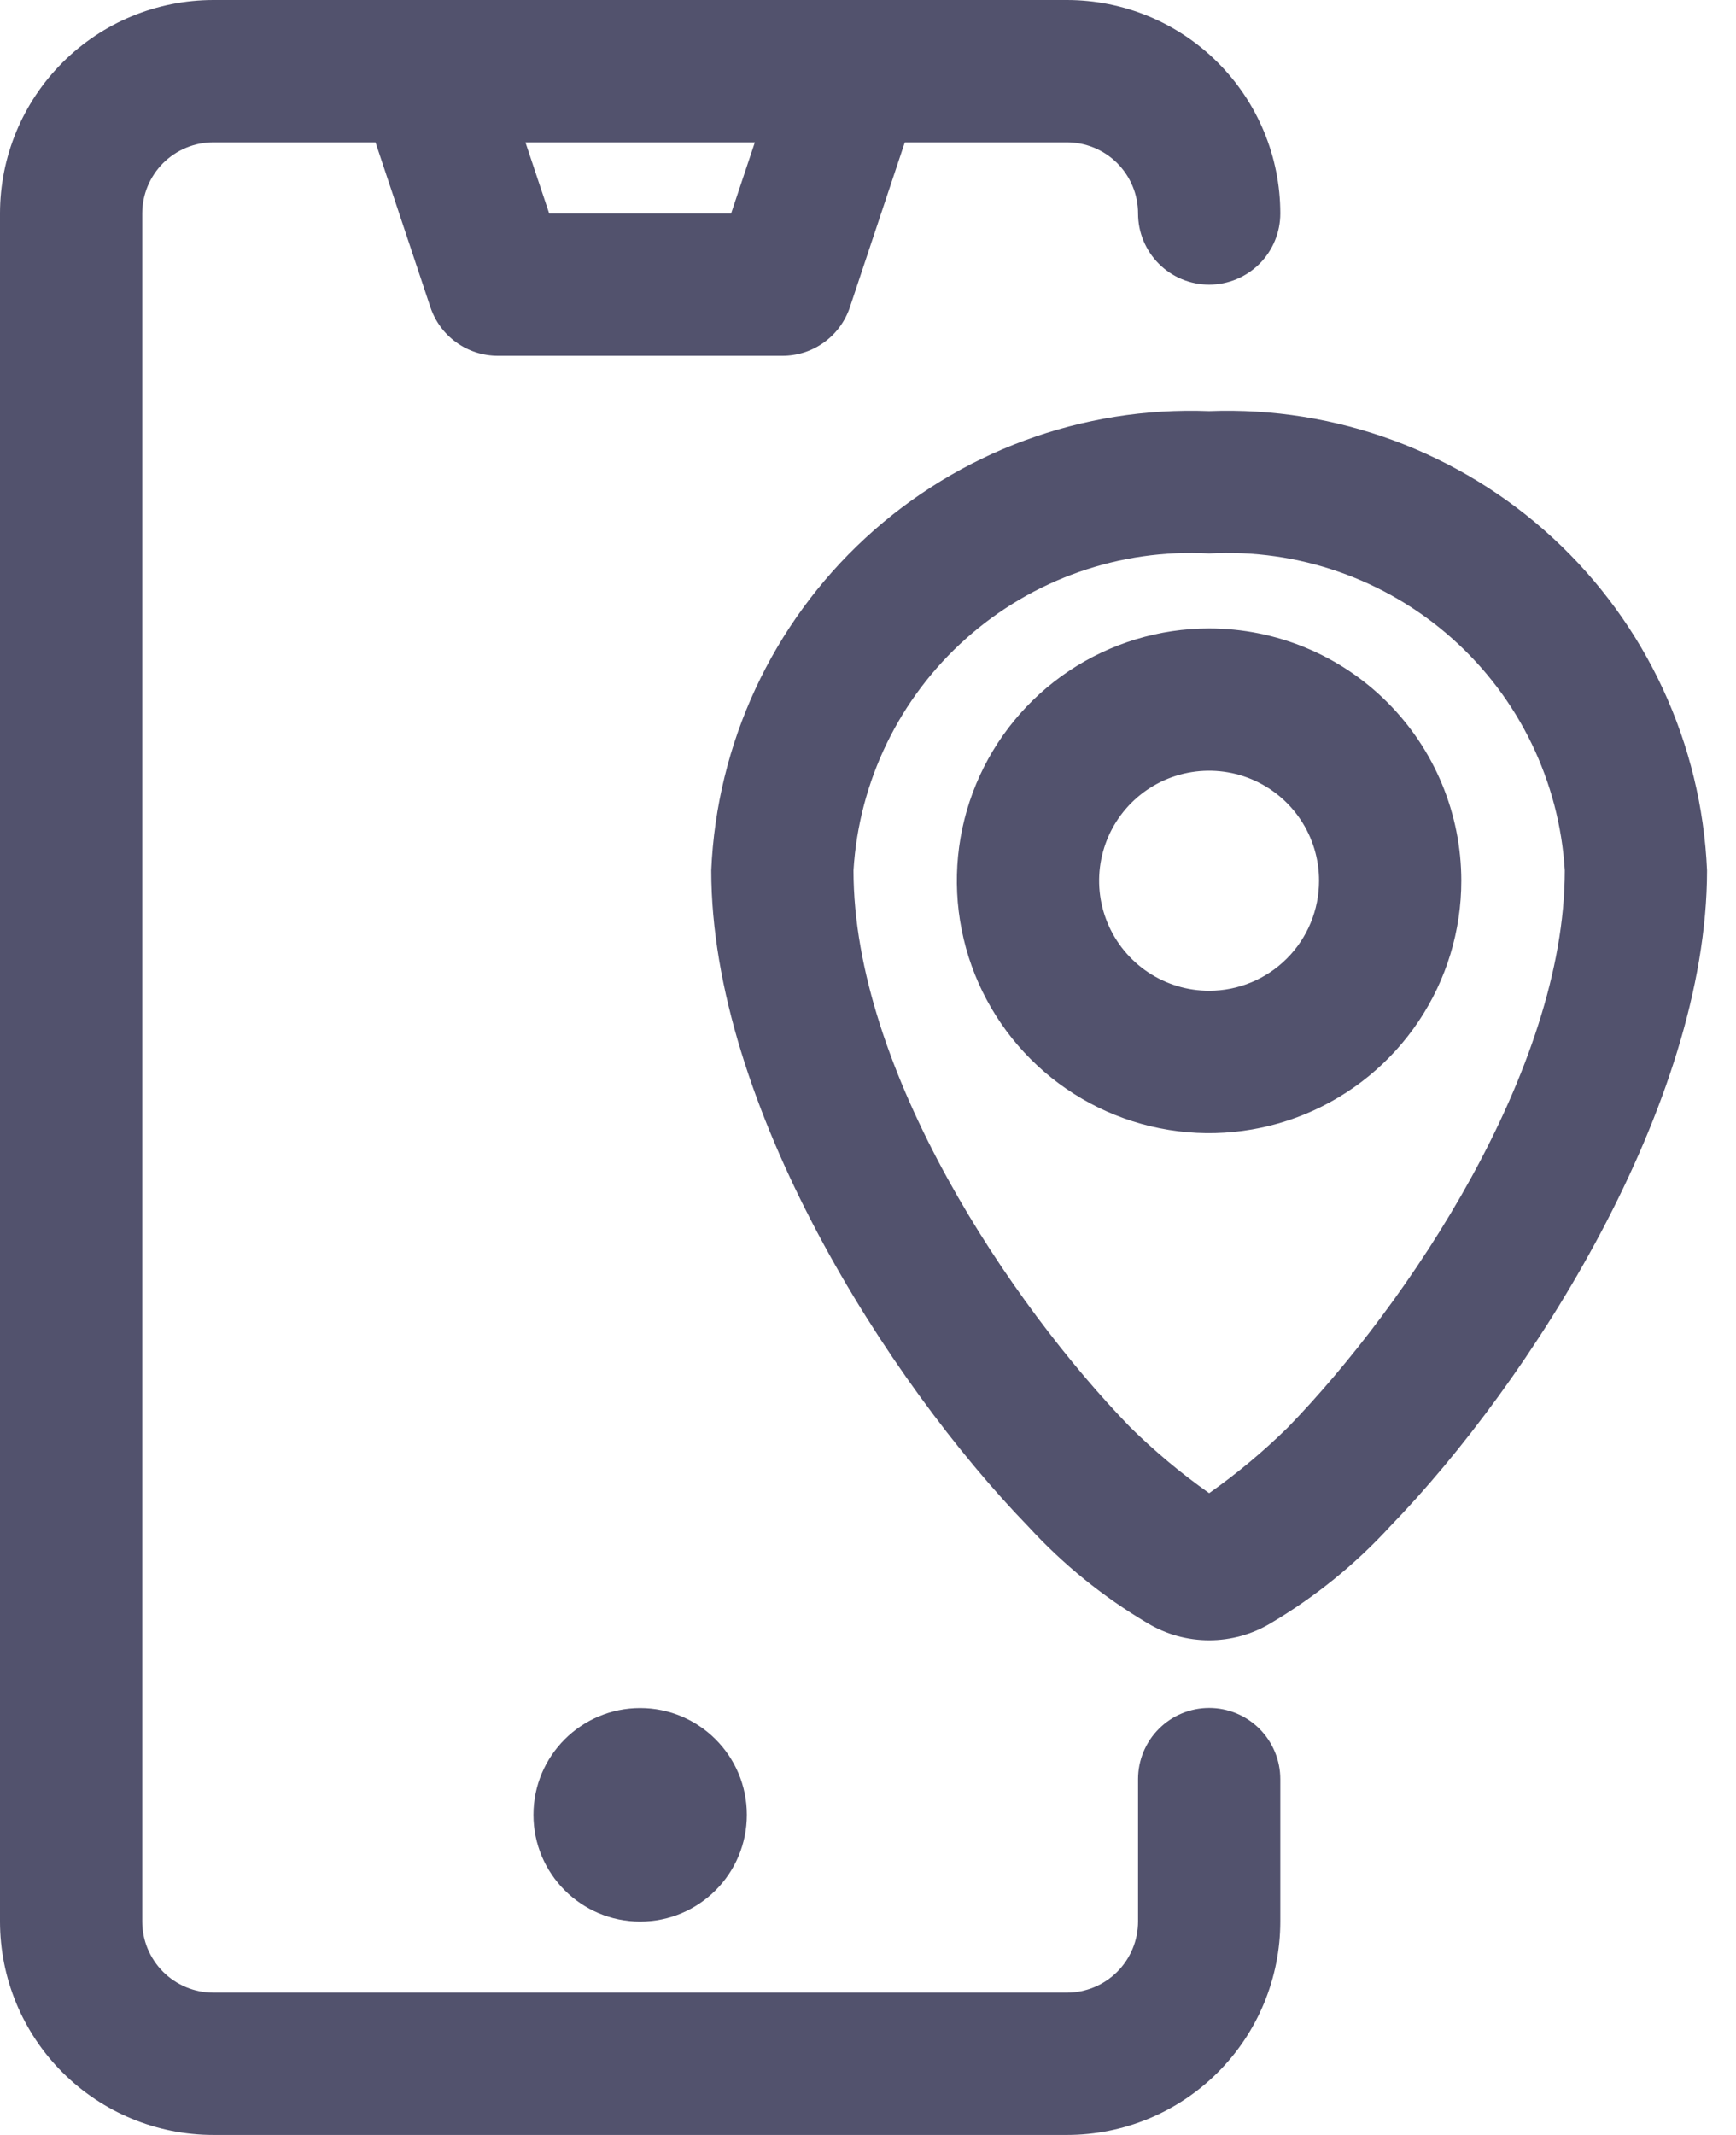
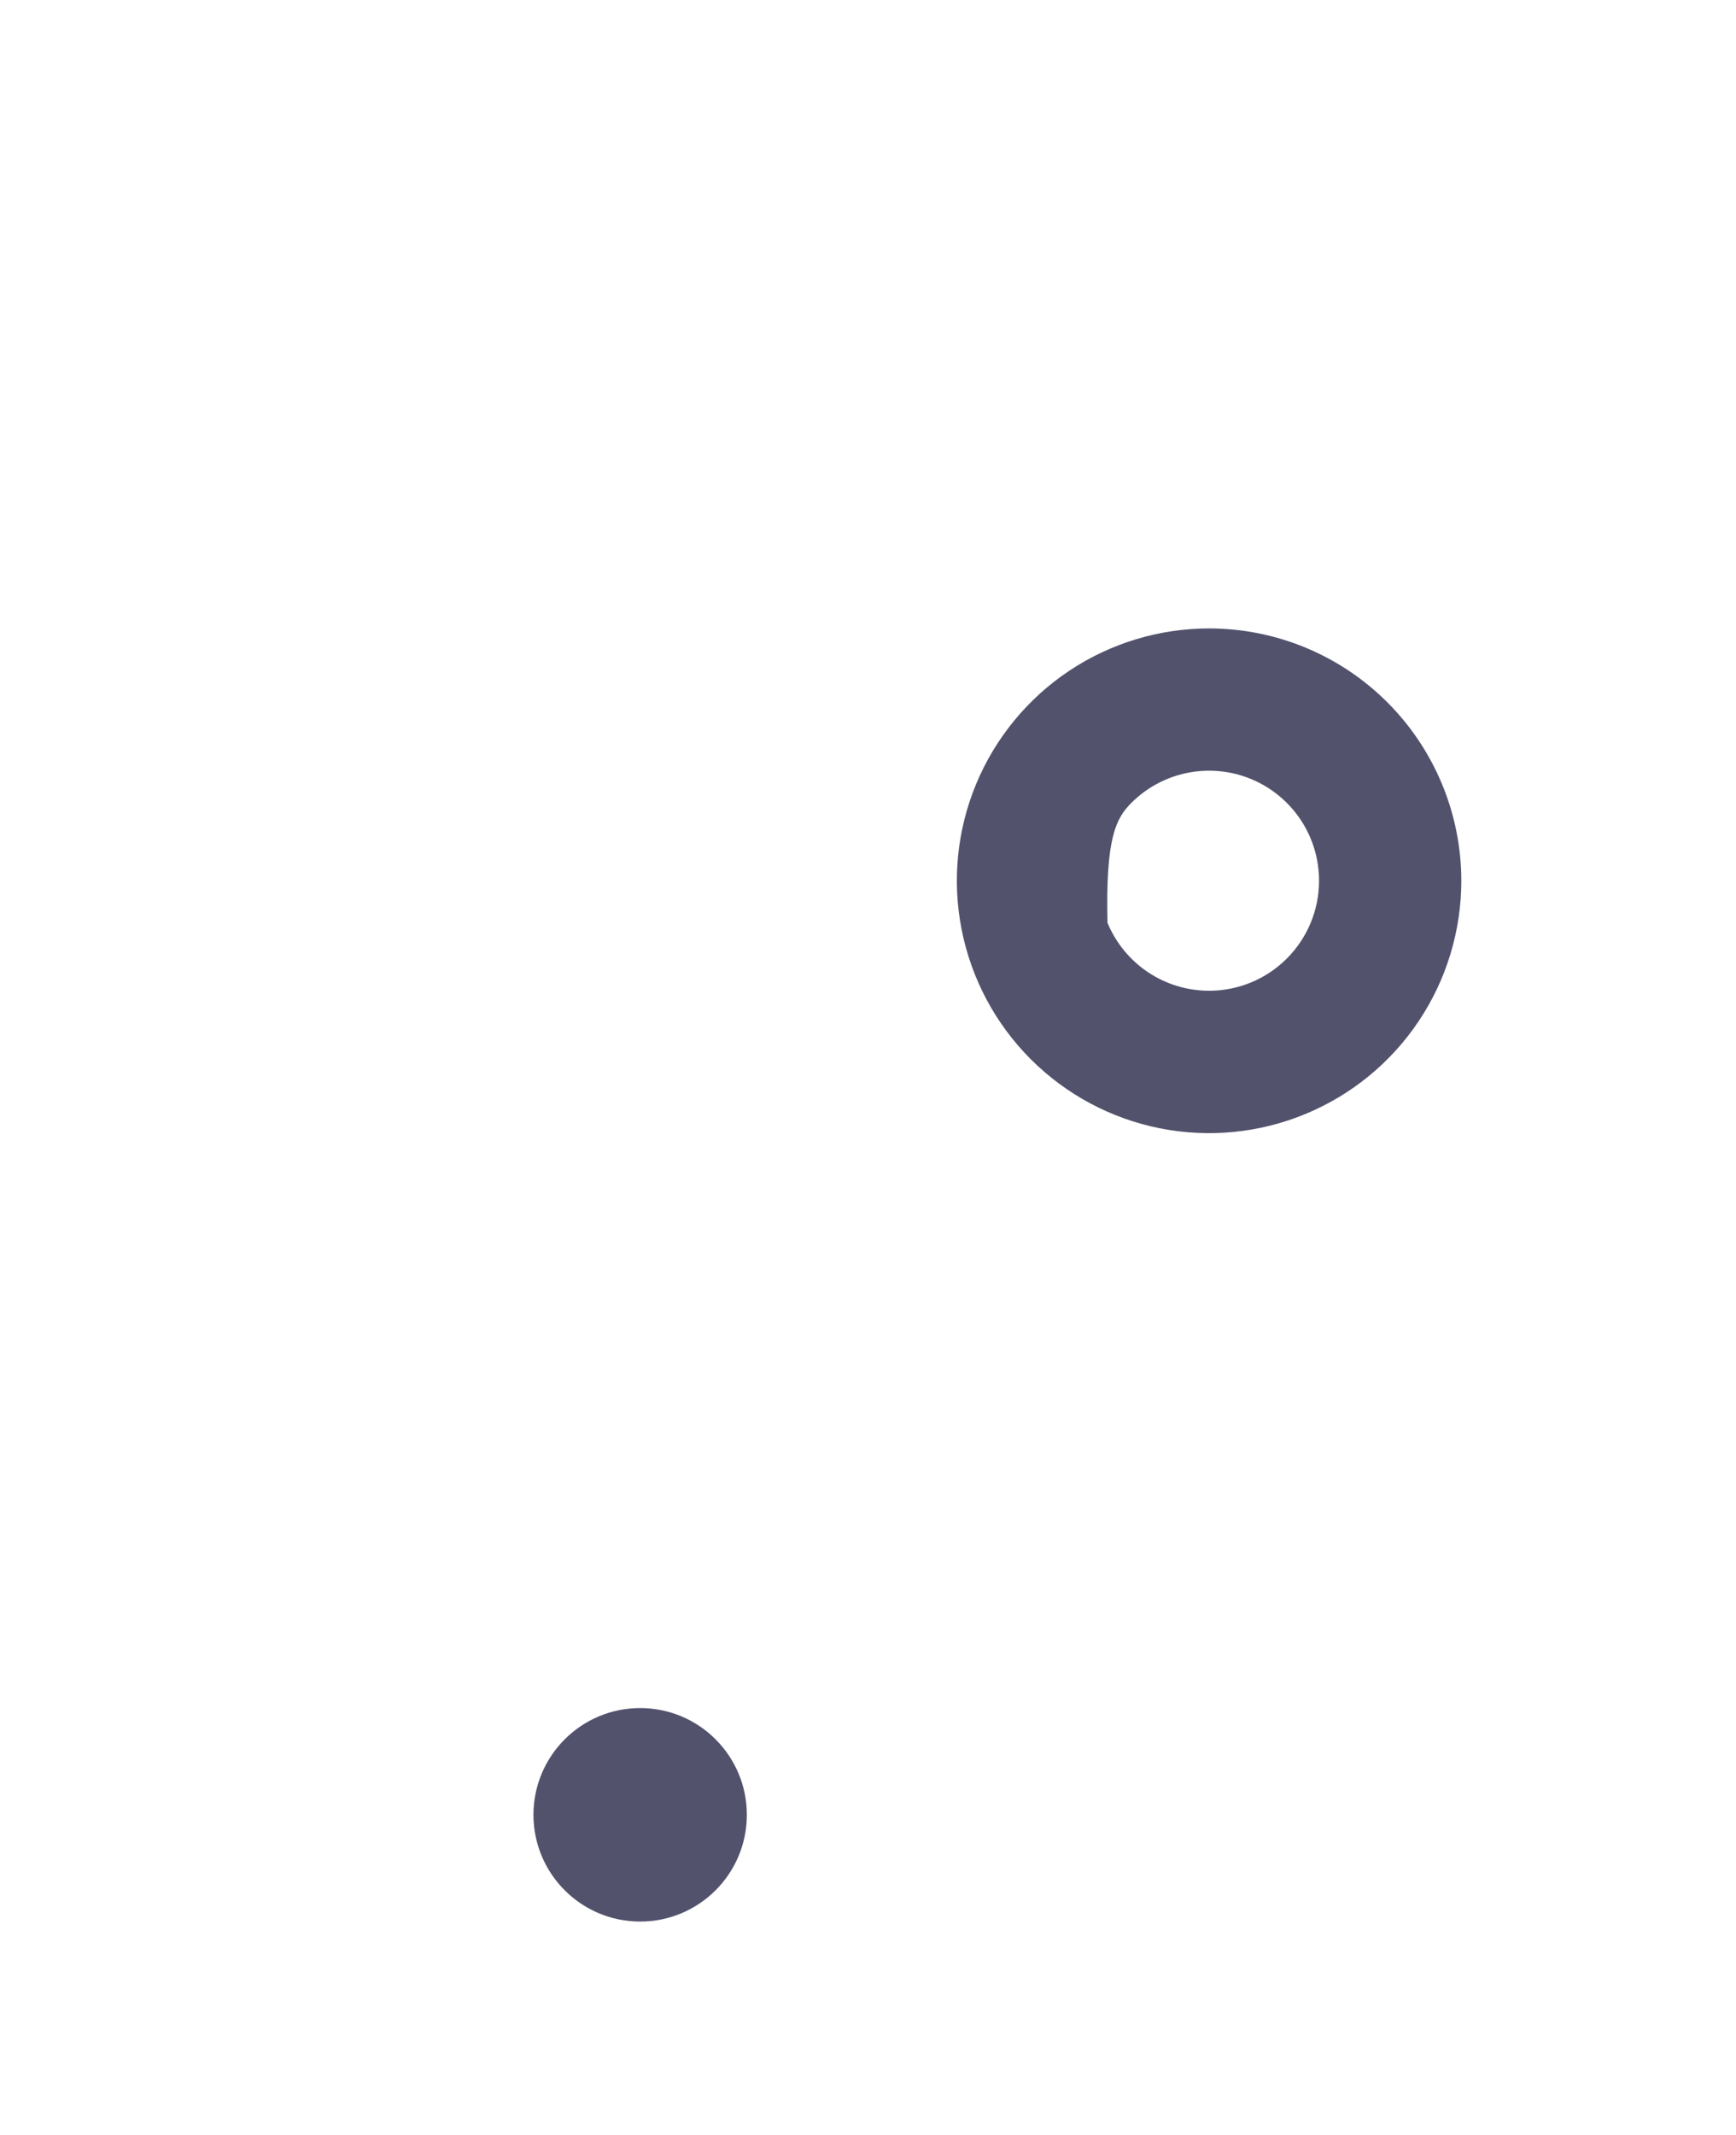
<svg xmlns="http://www.w3.org/2000/svg" width="48" height="59" viewBox="0 0 48 59" fill="none">
-   <path fill-rule="evenodd" clip-rule="evenodd" d="M33.433 11.361C29.926 11.227 26.509 12.488 23.93 14.866C21.35 17.245 19.817 20.548 19.666 24.054C19.666 30.544 24.563 38.198 28.431 42.185C29.392 43.232 30.502 44.132 31.726 44.855C32.241 45.166 32.831 45.329 33.433 45.329C34.034 45.329 34.624 45.166 35.14 44.855C36.363 44.132 37.473 43.232 38.434 42.185C42.302 38.198 47.199 30.536 47.199 24.054C47.048 20.548 45.516 17.245 42.936 14.866C40.356 12.488 36.939 11.227 33.433 11.361ZM35.612 39.445C34.936 40.11 34.207 40.718 33.433 41.264C32.658 40.718 31.93 40.11 31.254 39.445C27.953 36.043 23.599 29.588 23.599 24.054C23.749 21.591 24.868 19.288 26.71 17.647C28.552 16.006 30.969 15.16 33.433 15.295C35.896 15.16 38.313 16.006 40.155 17.647C41.998 19.288 43.116 21.591 43.266 24.054C43.266 29.588 38.912 36.043 35.612 39.445Z" fill="#52526D" />
-   <path fill-rule="evenodd" clip-rule="evenodd" d="M33.433 17.367C32.053 17.367 30.705 17.776 29.558 18.541C28.411 19.308 27.517 20.397 26.988 21.671C26.46 22.945 26.322 24.347 26.591 25.7C26.86 27.053 27.524 28.296 28.499 29.271C29.474 30.247 30.717 30.911 32.07 31.181C33.422 31.45 34.825 31.312 36.099 30.784C37.373 30.256 38.463 29.363 39.229 28.216C39.996 27.069 40.405 25.72 40.405 24.341C40.404 22.492 39.669 20.719 38.362 19.411C37.055 18.103 35.282 17.368 33.433 17.367ZM33.433 27.38C32.831 27.38 32.243 27.202 31.743 26.868C31.243 26.534 30.853 26.059 30.622 25.503C30.392 24.948 30.331 24.336 30.449 23.746C30.566 23.156 30.856 22.614 31.281 22.189C31.706 21.764 32.248 21.474 32.838 21.357C33.428 21.24 34.04 21.3 34.595 21.53C35.151 21.761 35.626 22.151 35.96 22.651C36.294 23.151 36.472 23.739 36.471 24.341C36.471 25.147 36.151 25.92 35.581 26.489C35.011 27.059 34.239 27.38 33.433 27.38Z" fill="#52526D" />
+   <path fill-rule="evenodd" clip-rule="evenodd" d="M33.433 17.367C32.053 17.367 30.705 17.776 29.558 18.541C28.411 19.308 27.517 20.397 26.988 21.671C26.46 22.945 26.322 24.347 26.591 25.7C26.86 27.053 27.524 28.296 28.499 29.271C29.474 30.247 30.717 30.911 32.07 31.181C33.422 31.45 34.825 31.312 36.099 30.784C37.373 30.256 38.463 29.363 39.229 28.216C39.996 27.069 40.405 25.72 40.405 24.341C40.404 22.492 39.669 20.719 38.362 19.411C37.055 18.103 35.282 17.368 33.433 17.367ZM33.433 27.38C32.831 27.38 32.243 27.202 31.743 26.868C31.243 26.534 30.853 26.059 30.622 25.503C30.566 23.156 30.856 22.614 31.281 22.189C31.706 21.764 32.248 21.474 32.838 21.357C33.428 21.24 34.04 21.3 34.595 21.53C35.151 21.761 35.626 22.151 35.96 22.651C36.294 23.151 36.472 23.739 36.471 24.341C36.471 25.147 36.151 25.92 35.581 26.489C35.011 27.059 34.239 27.38 33.433 27.38Z" fill="#52526D" />
  <path d="M17.7 53.103C19.329 53.103 20.65 51.782 20.65 50.153C20.65 48.524 19.329 47.203 17.7 47.203C16.071 47.203 14.75 48.524 14.75 50.153C14.75 51.782 16.071 53.103 17.7 53.103Z" fill="#52526D" />
-   <path fill-rule="evenodd" clip-rule="evenodd" d="M33.433 47.2C32.912 47.2 32.411 47.407 32.043 47.776C31.674 48.145 31.467 48.645 31.467 49.167V53.1C31.467 53.622 31.259 54.122 30.891 54.491C30.522 54.859 30.022 55.067 29.5 55.067H5.9C5.378 55.067 4.878 54.859 4.509 54.491C4.141 54.122 3.933 53.622 3.933 53.1V5.9C3.933 5.378 4.141 4.878 4.509 4.509C4.878 4.141 5.378 3.933 5.9 3.933H10.382L11.9 8.488C12.031 8.88 12.281 9.221 12.616 9.462C12.951 9.704 13.354 9.833 13.767 9.833H21.633C22.046 9.833 22.449 9.704 22.784 9.462C23.119 9.221 23.369 8.88 23.5 8.488L25.018 3.933H29.5C30.022 3.933 30.522 4.141 30.891 4.509C31.259 4.878 31.467 5.378 31.467 5.9C31.467 6.422 31.674 6.922 32.043 7.291C32.411 7.659 32.912 7.867 33.433 7.867C33.955 7.867 34.455 7.659 34.824 7.291C35.193 6.922 35.4 6.422 35.4 5.9C35.4 4.335 34.778 2.835 33.672 1.728C32.566 0.622 31.065 0 29.5 0H5.9C4.335 0 2.835 0.622 1.728 1.728C0.622 2.835 0 4.335 0 5.9V53.1C0 54.665 0.622 56.166 1.728 57.272C2.835 58.378 4.335 59 5.9 59H29.5C31.065 59 32.566 58.378 33.672 57.272C34.778 56.166 35.4 54.665 35.4 53.1V49.167C35.4 48.645 35.193 48.145 34.824 47.776C34.455 47.407 33.955 47.2 33.433 47.2ZM20.872 3.933L20.215 5.9H15.185L14.528 3.933H20.872Z" fill="#52526D" />
</svg>